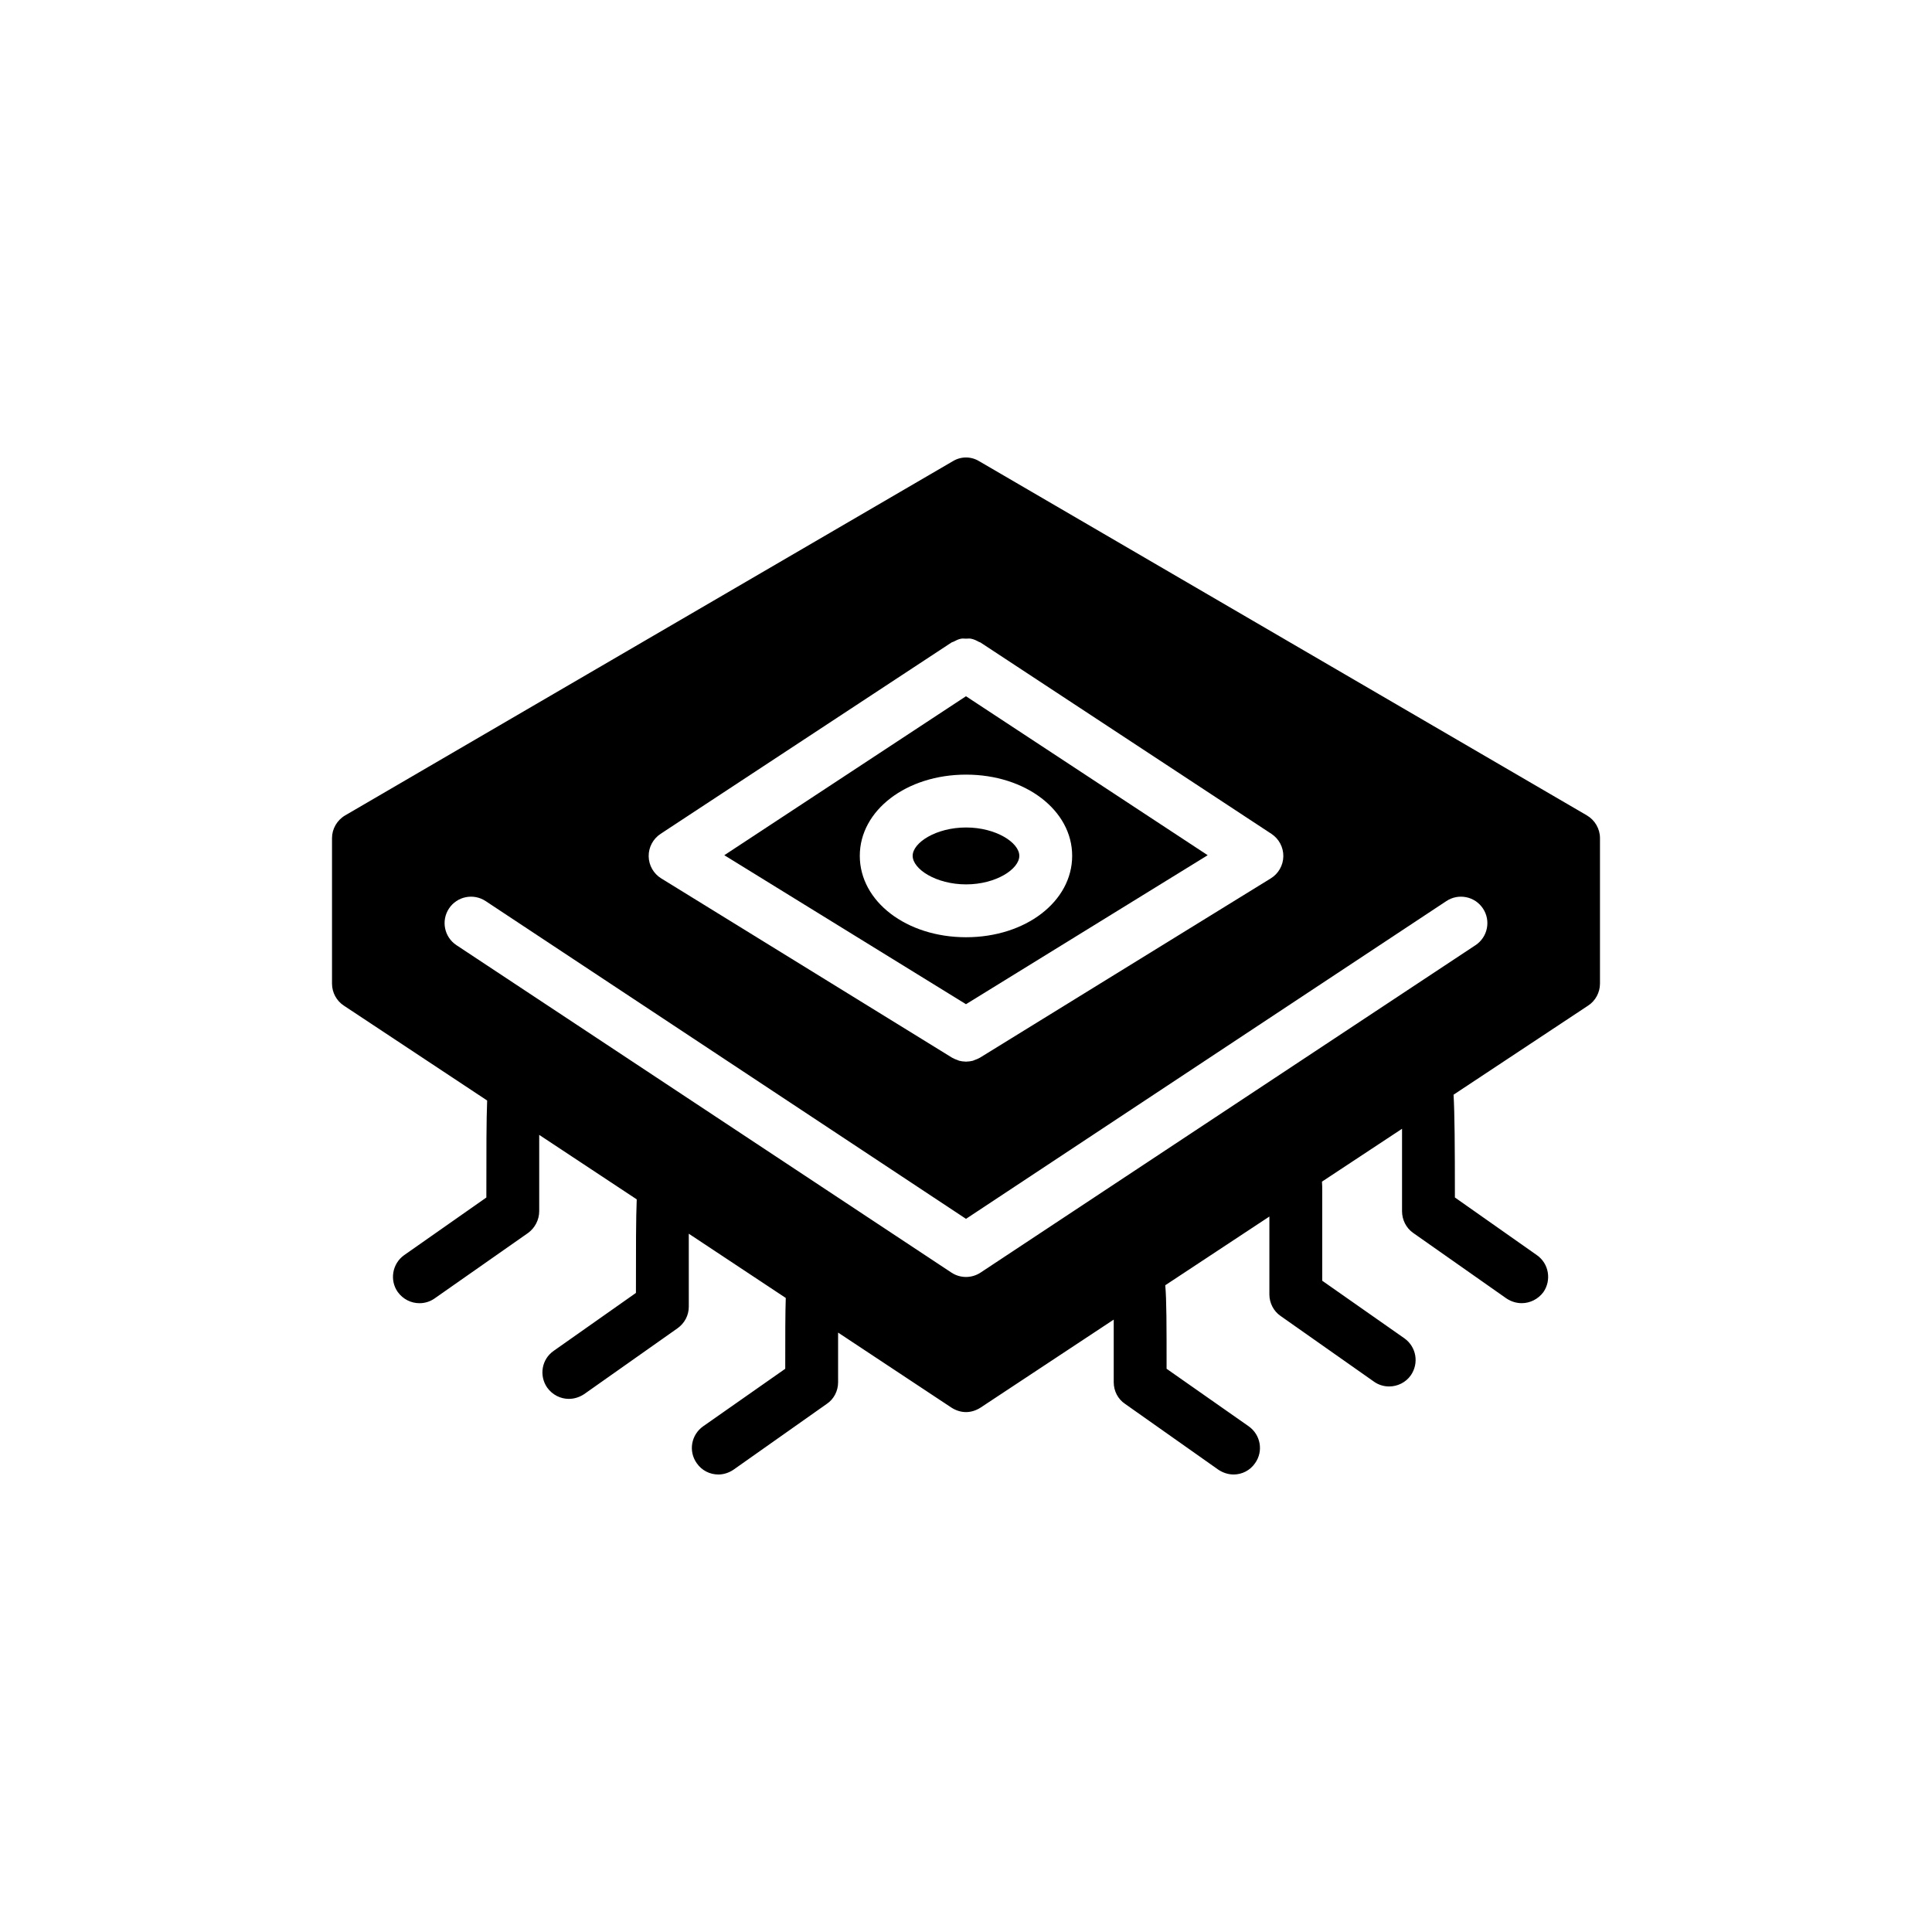
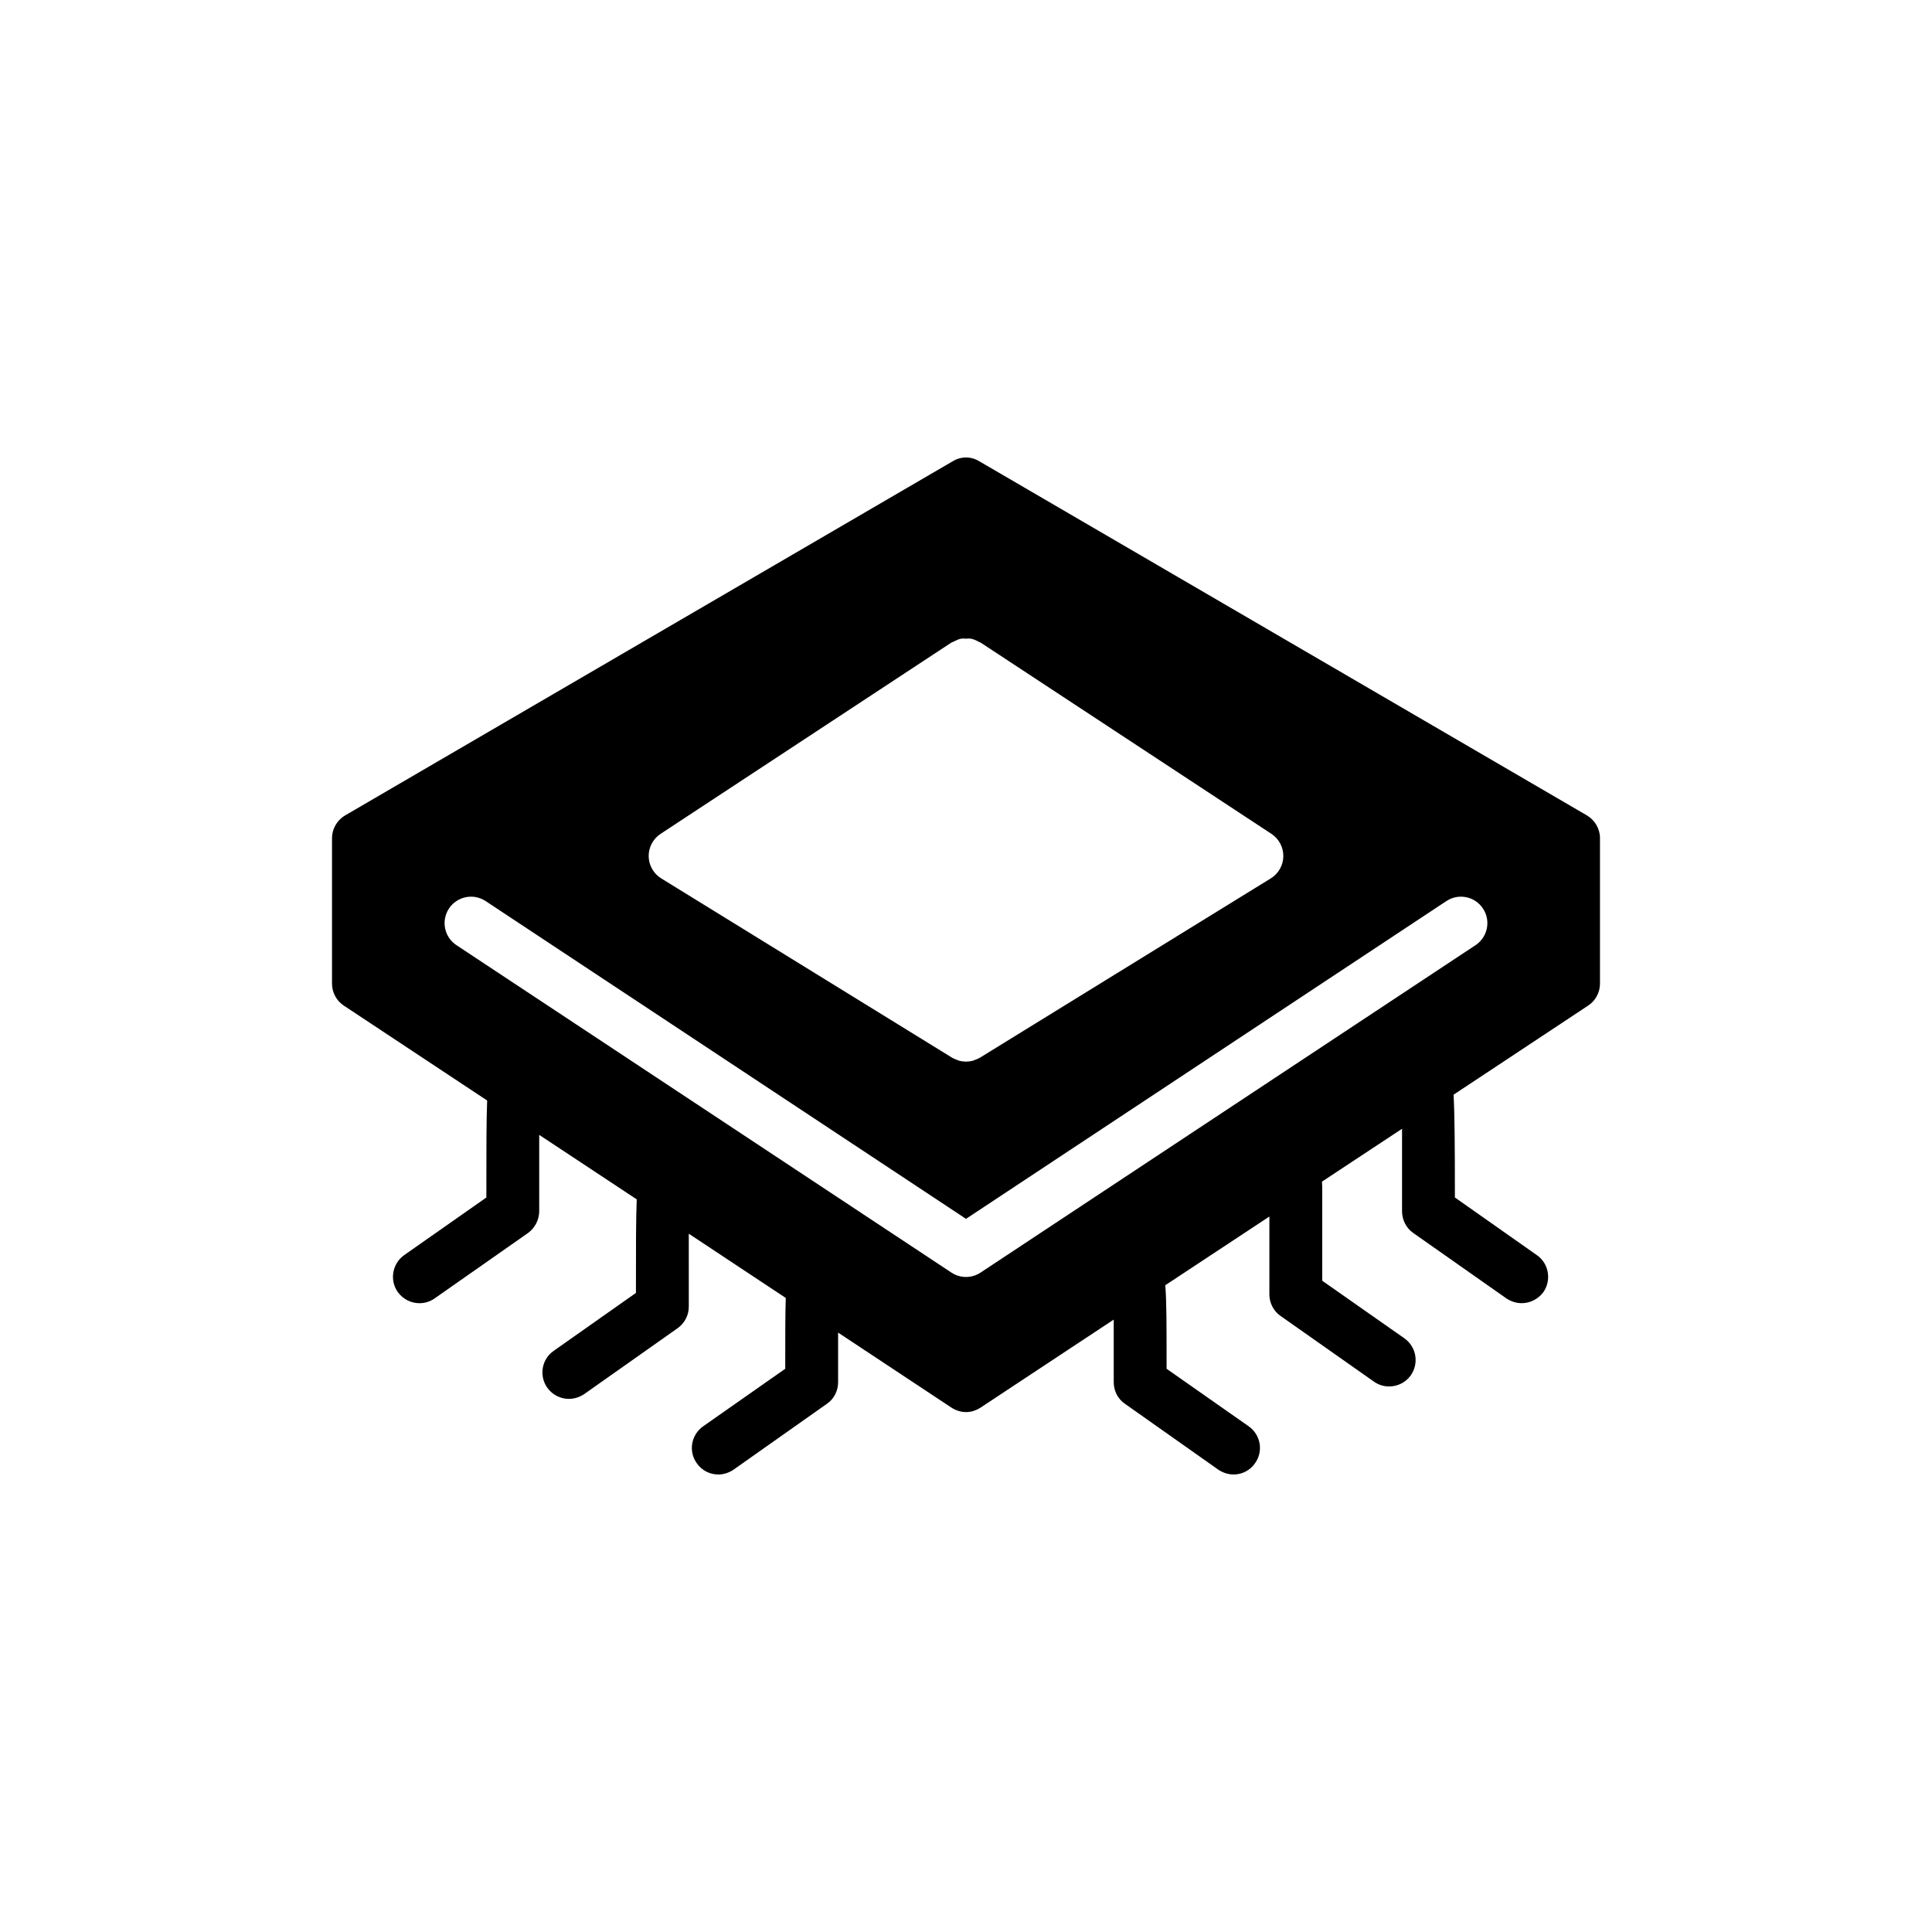
<svg xmlns="http://www.w3.org/2000/svg" fill="#000000" width="800px" height="800px" version="1.1" viewBox="144 144 512 512">
  <g>
-     <path d="m464.05 370.64-64.055-42.129-64.047 42.129 64.047 39.484zm-92.195 0.16c0-12.059 12.375-21.516 28.168-21.516 15.766 0 28.113 9.457 28.113 21.516 0 12.102-12.348 21.578-28.113 21.578-15.793 0-28.168-9.477-28.168-21.578z" />
    <path d="m400 518.22c1.332 0 2.66-0.422 3.852-1.184l35.297-23.328v16.605c0 2.312 1.121 4.481 3.012 5.734l24.723 17.445c1.262 0.84 2.66 1.262 4.062 1.262 2.172 0 4.344-1.059 5.672-3.012 2.242-3.16 1.469-7.496-1.68-9.742l-21.781-15.262c0-11.562 0-18.211-0.352-22.133l27.594-18.211v20.66c0 2.242 1.121 4.414 2.941 5.672l24.793 17.438c1.191 0.84 2.59 1.262 3.992 1.262 2.242 0 4.414-1.059 5.742-2.941 2.242-3.227 1.473-7.562-1.68-9.812l-21.781-15.262v-23.742c0-0.848 0-1.688-0.07-2.523l21.219-14.008v21.844c0 2.246 1.051 4.418 2.941 5.75l24.723 17.367c1.262 0.84 2.66 1.254 4.062 1.254 2.172 0 4.344-1.051 5.742-2.941 2.172-3.144 1.473-7.562-1.75-9.797l-21.711-15.273c0-13.93-0.07-22.266-0.352-27.238l35.648-23.602c1.961-1.27 3.152-3.5 3.152-5.82v-38.582c0-2.453-1.332-4.762-3.5-6.031l-161.01-93.84c-2.172-1.324-4.832-1.324-7.004 0l-161.01 93.848c-2.172 1.27-3.5 3.578-3.5 6.031v38.582c0 2.32 1.191 4.551 3.152 5.82l37.961 25.137c-0.211 5.113-0.211 13.105-0.211 25.703l-21.781 15.273c-3.152 2.234-3.922 6.652-1.68 9.797 1.402 1.891 3.5 2.941 5.742 2.941 1.402 0 2.801-0.414 3.992-1.254l24.793-17.367c1.82-1.332 2.941-3.5 2.941-5.75v-20.234l25.844 17.09c-0.211 5.035-0.211 12.742-0.211 24.793l-21.781 15.34c-3.223 2.234-3.922 6.582-1.75 9.734 1.402 1.961 3.57 3.004 5.742 3.004 1.402 0 2.801-0.422 4.062-1.254l24.723-17.438c1.891-1.332 3.012-3.438 3.012-5.742l-0.004-19.336 25.703 17.027c-0.141 3.984-0.141 9.867-0.141 18.77l-21.781 15.262c-3.152 2.25-3.922 6.586-1.68 9.742 1.332 1.953 3.5 3.012 5.742 3.012 1.332 0 2.731-0.418 3.992-1.262l24.723-17.445c1.891-1.254 3.012-3.426 3.012-5.734v-13.168l30.047 19.891c1.188 0.758 2.519 1.18 3.852 1.18zm-80.938-153.24 77.039-50.672 0.008-0.008 0.035-0.027c0.184-0.121 0.391-0.125 0.582-0.23 0.617-0.328 1.246-0.645 1.934-0.777 0.449-0.086 0.891-0.016 1.34-0.016 0.457 0 0.895-0.07 1.344 0.016 0.734 0.148 1.422 0.469 2.078 0.84 0.133 0.078 0.289 0.082 0.422 0.168l0.027 0.02c0.016 0.008 0.027 0.016 0.043 0.027l77.02 50.656c2.004 1.316 3.188 3.559 3.16 5.953-0.035 2.387-1.289 4.602-3.332 5.856l-77.082 47.52c-0.047 0.035-0.105 0.043-0.152 0.07-0.379 0.215-0.77 0.371-1.176 0.512-0.184 0.07-0.363 0.168-0.547 0.223-0.539 0.141-1.086 0.203-1.641 0.219-0.055 0-0.105 0.023-0.152 0.023h-0.02c-0.055 0-0.105-0.023-0.16-0.023-0.547-0.016-1.102-0.078-1.633-0.219-0.188-0.055-0.363-0.152-0.555-0.223-0.406-0.141-0.797-0.293-1.176-0.512-0.051-0.027-0.098-0.035-0.148-0.07l-77.09-47.52c-2.039-1.254-3.293-3.469-3.328-5.856-0.031-2.394 1.16-4.633 3.16-5.949zm-54.102 29.496c-3.223-2.137-4.109-6.477-1.977-9.707 2.129-3.227 6.477-4.109 9.707-1.977l127.31 84.215 127.3-84.211c3.223-2.137 7.57-1.254 9.707 1.977 2.137 3.231 1.246 7.57-1.977 9.707l-131.17 86.77c-1.176 0.773-2.519 1.16-3.863 1.16-1.352 0-2.695-0.387-3.867-1.164z" />
-     <path d="m414.13 370.8c0-3.473-6.164-7.508-14.105-7.508-7.977 0-14.16 4.035-14.16 7.508 0 3.5 6.184 7.57 14.16 7.57 7.941 0 14.105-4.07 14.105-7.57z" />
  </g>
</svg>